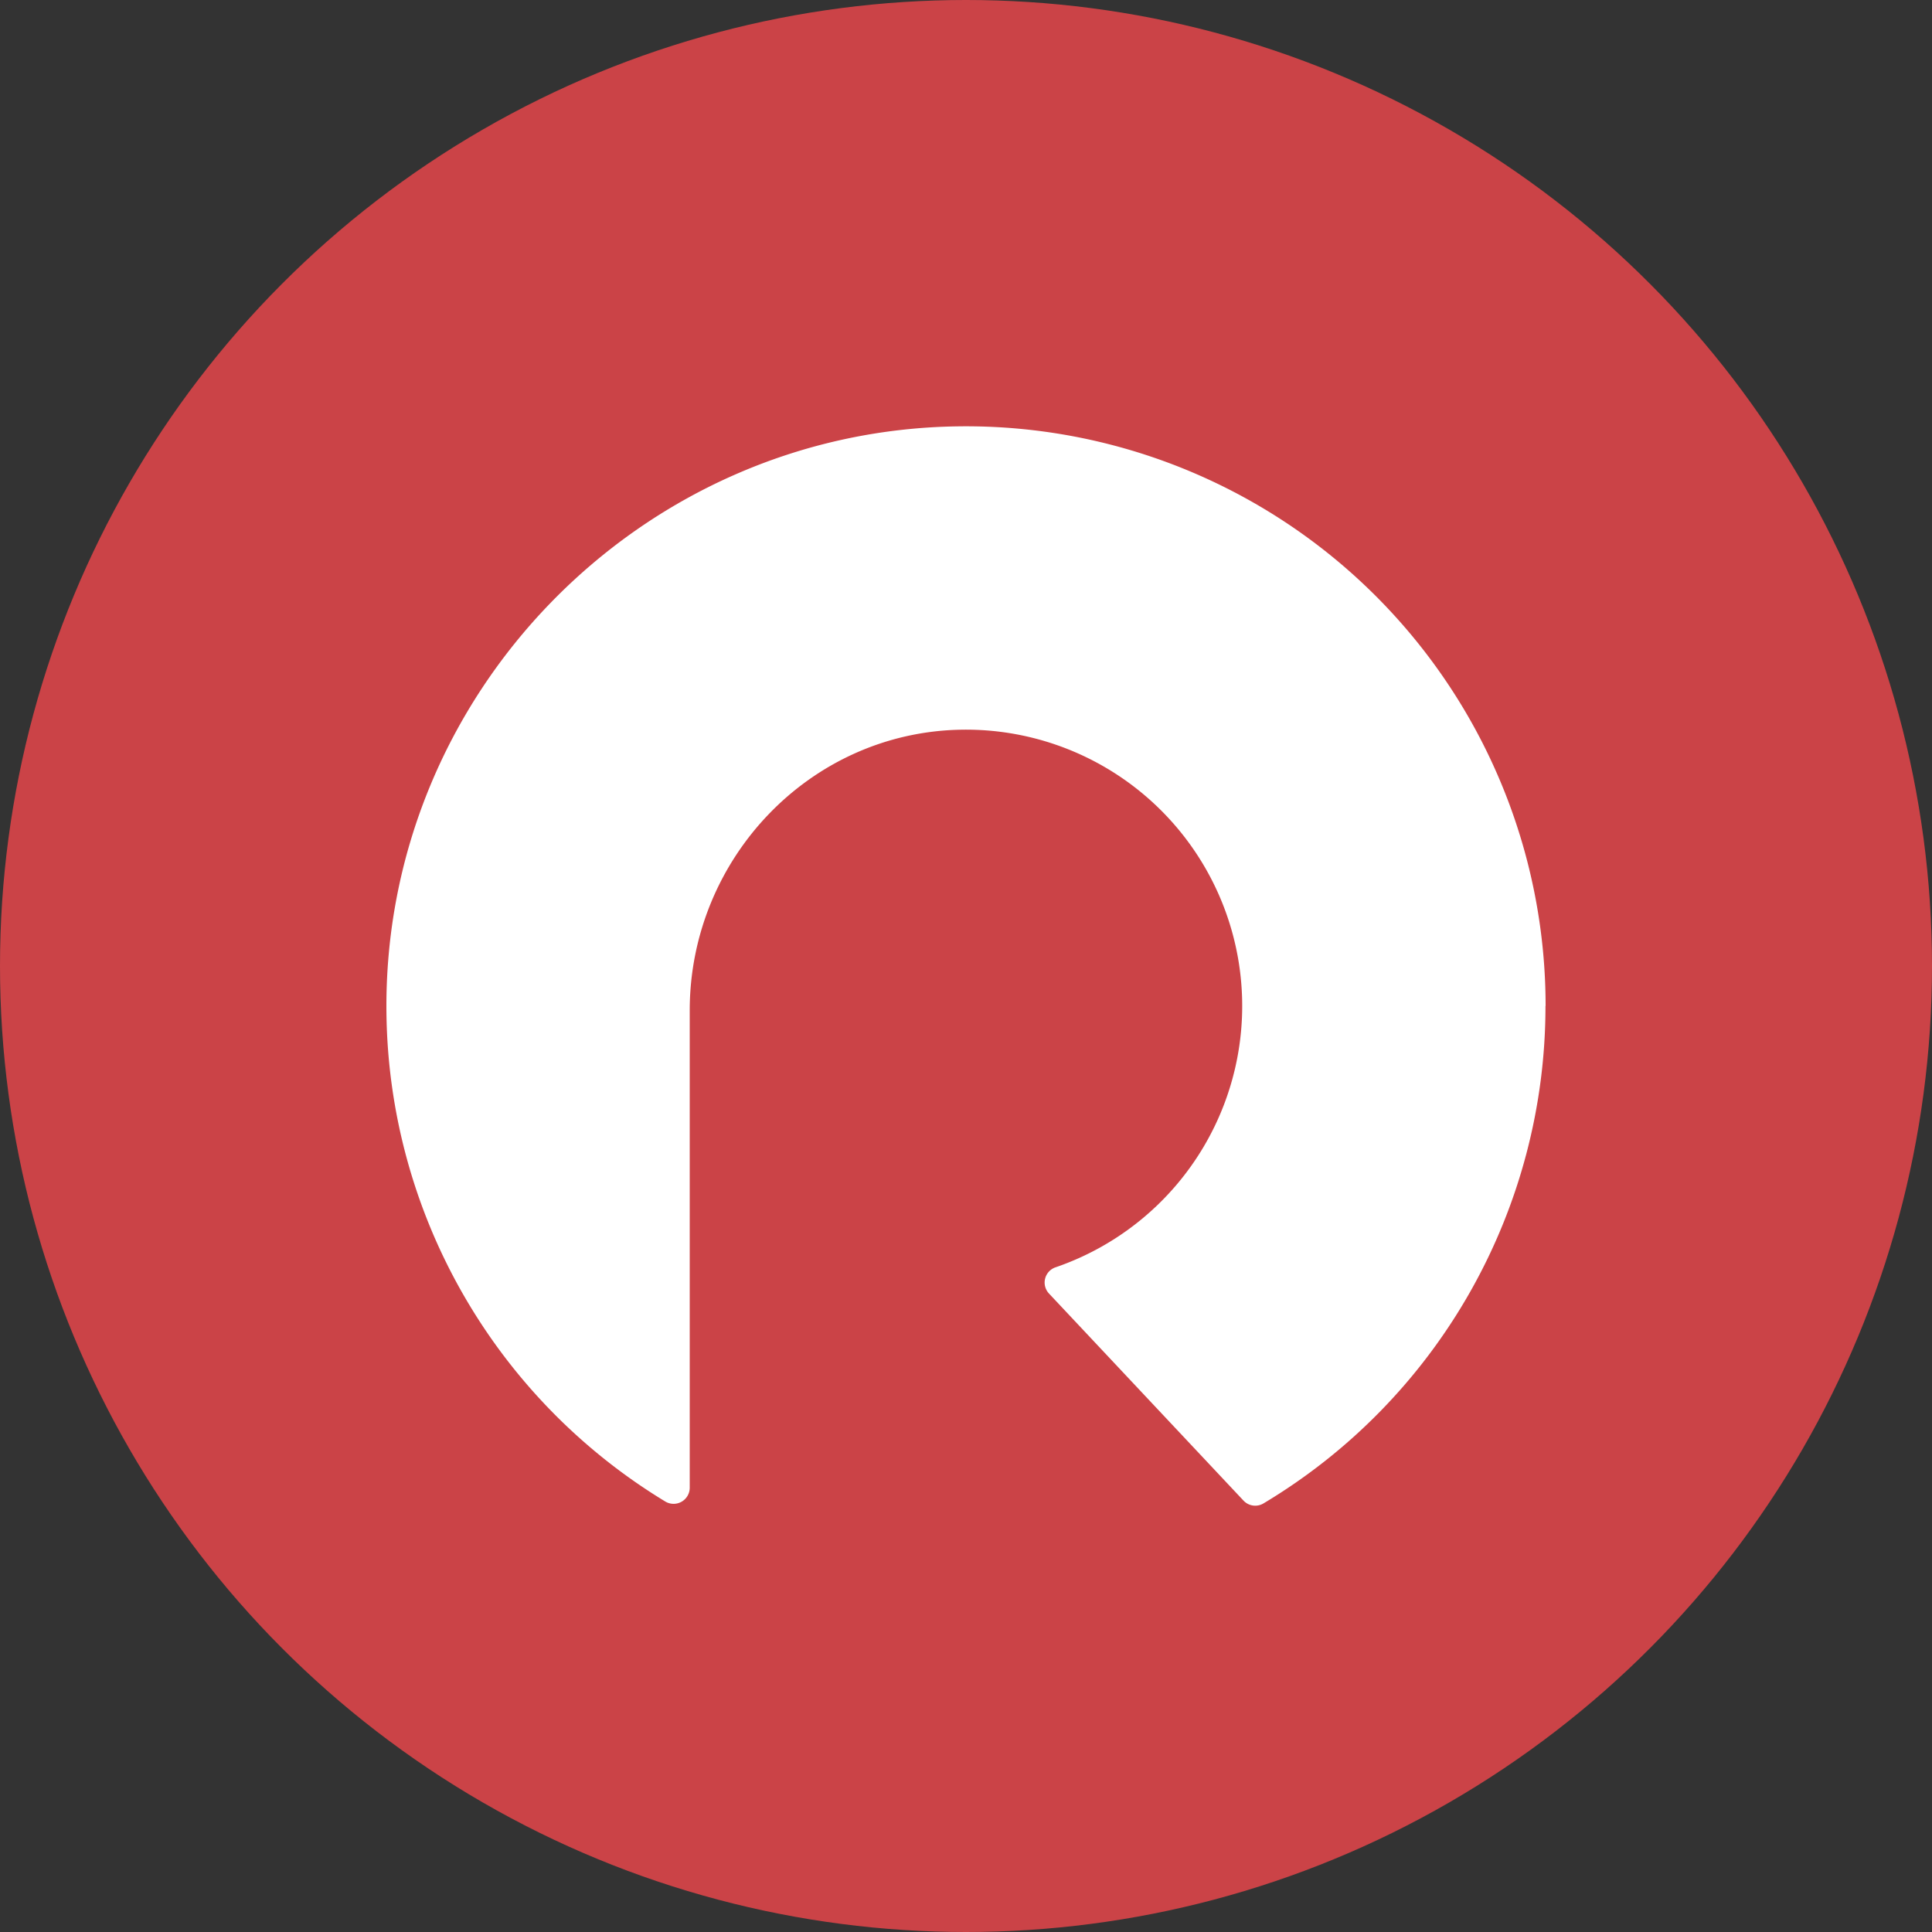
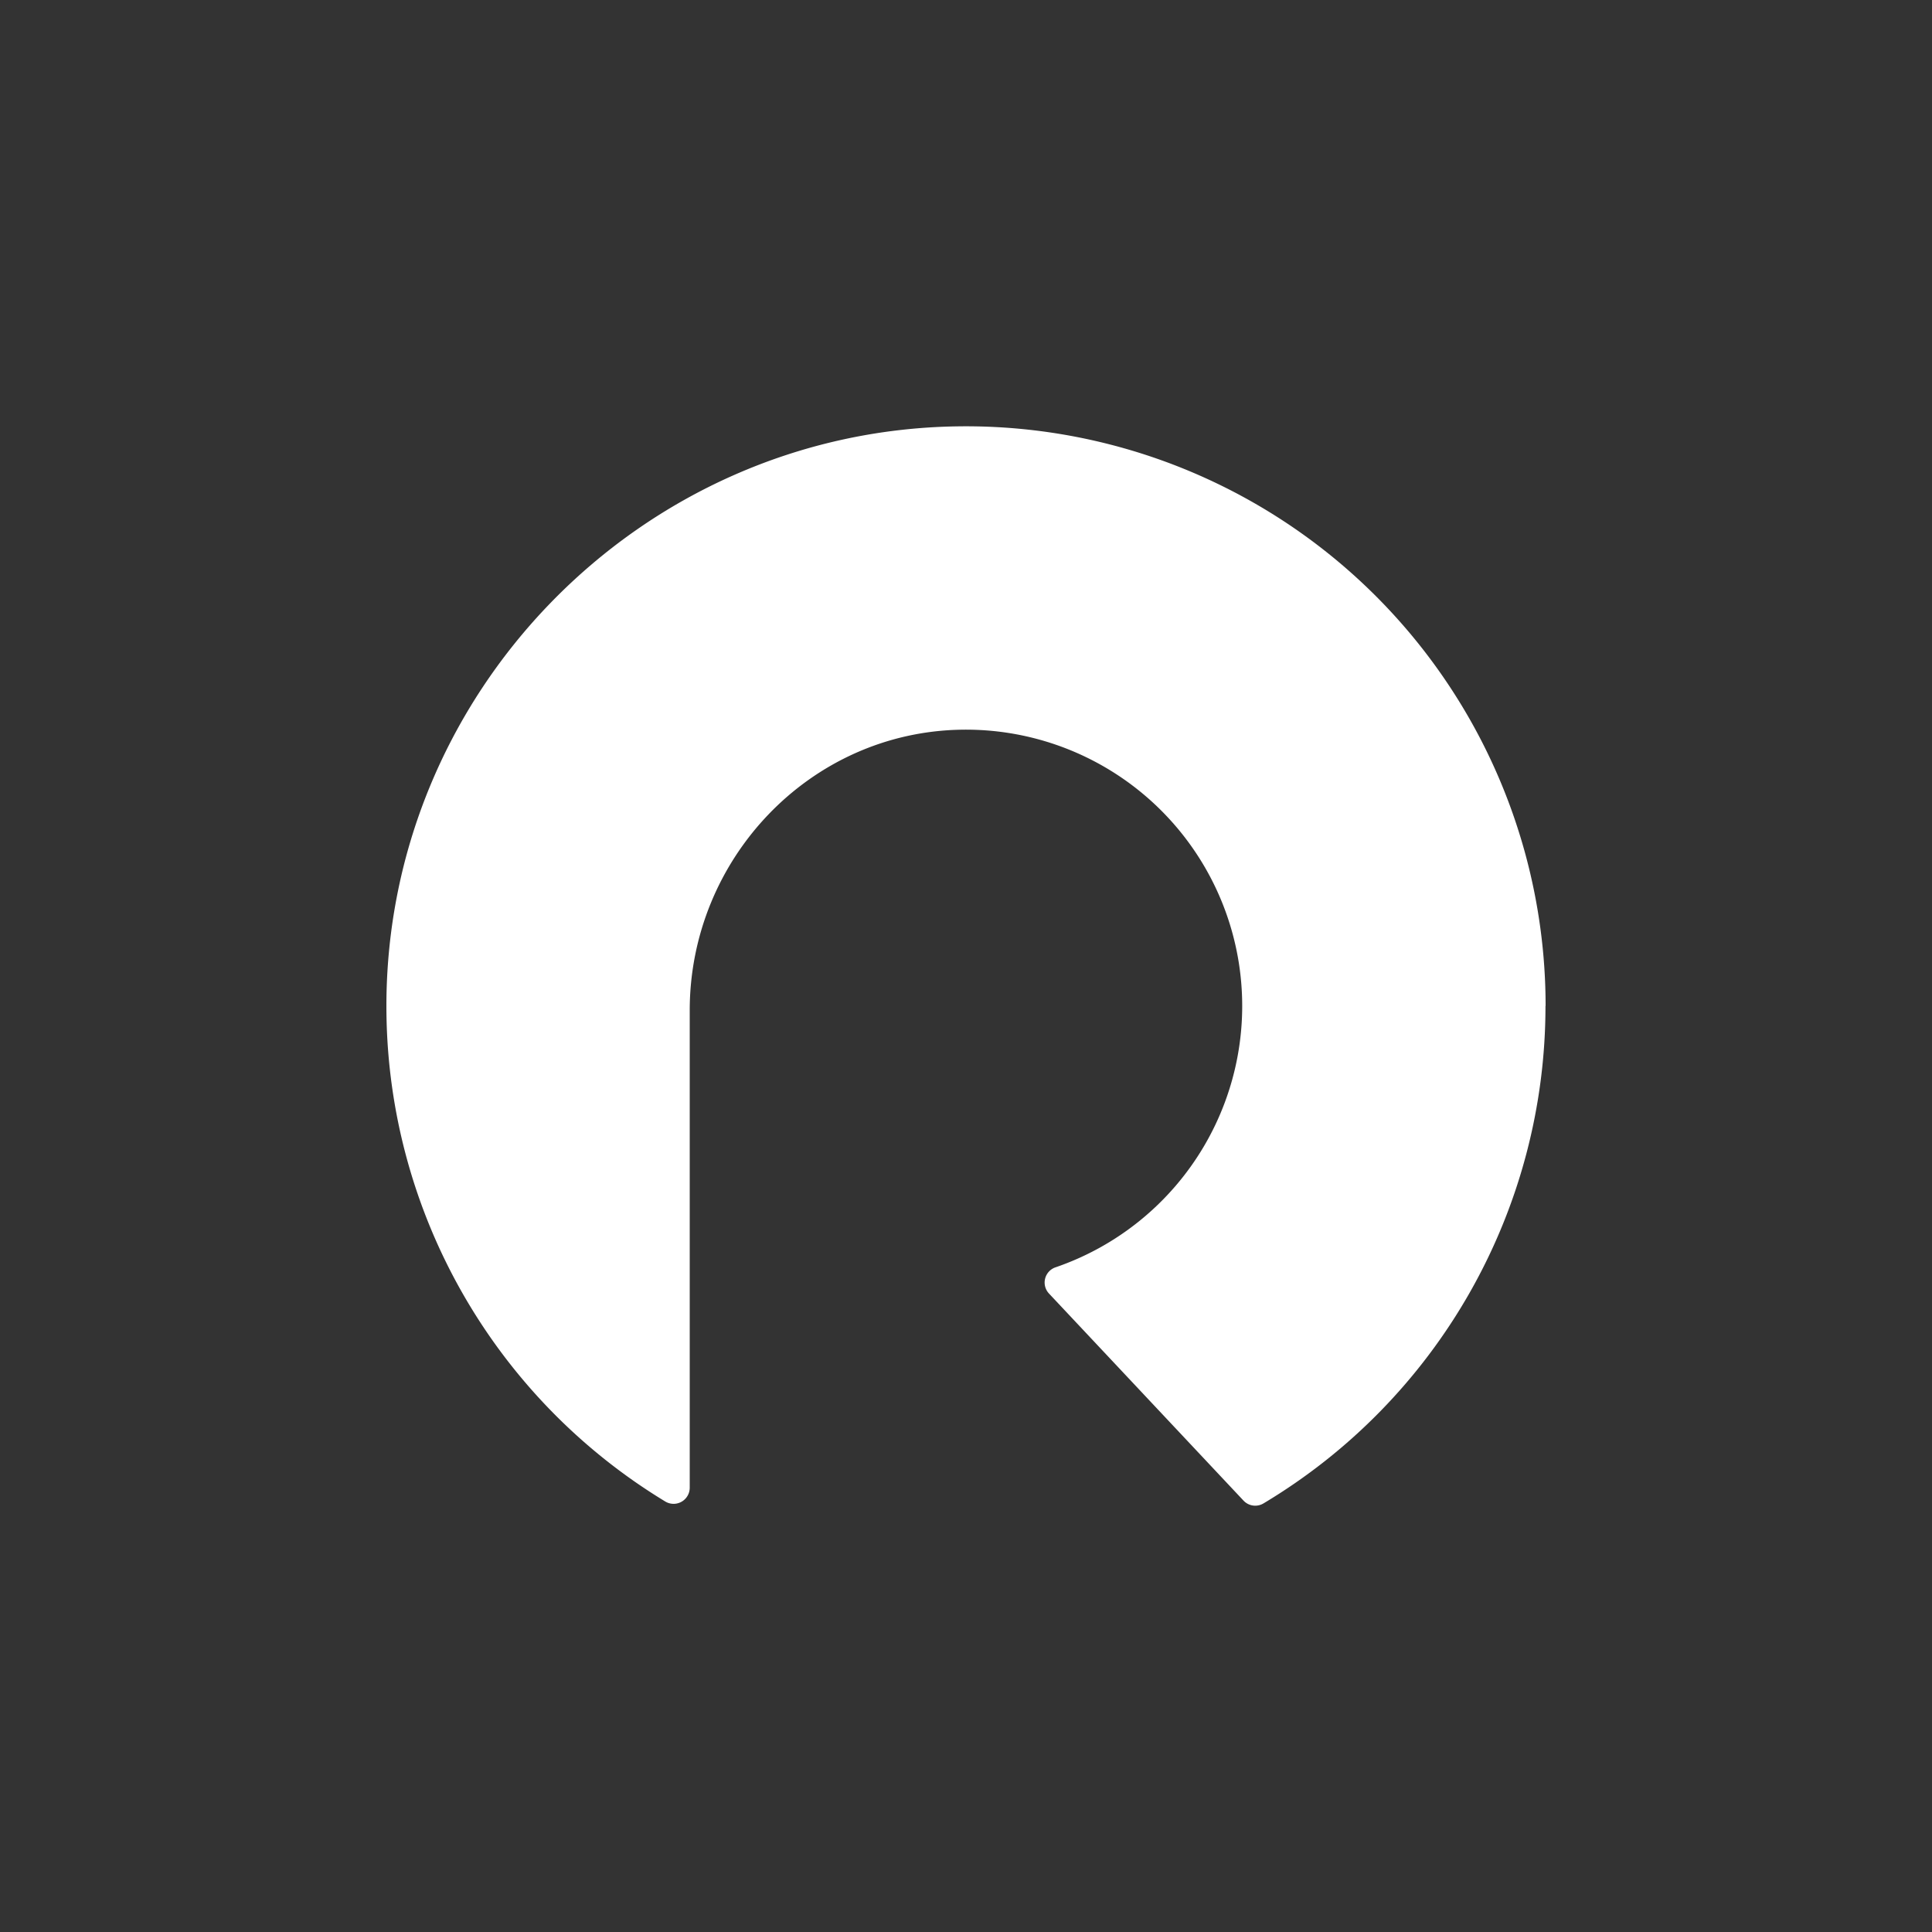
<svg xmlns="http://www.w3.org/2000/svg" id="Layer_1" data-name="Layer 1" viewBox="0 0 300 300" width="300" height="300">
  <rect x="0" y="0" width="300" height="300" fill="#333333" stroke="none" />
  <defs>
    <style>.cls-1{fill:#cb4347;}.cls-2{fill:#fff;}</style>
    <clipPath id="bz_circular_clip">
      <circle cx="150.0" cy="150.0" r="150.0" />
    </clipPath>
  </defs>
  <g clip-path="url(#bz_circular_clip)">
    <title>RKT_Mark_Composite_Light</title>
-     <rect class="cls-1" x="-1.5" y="-1.5" width="303" height="303" />
    <path class="cls-2" d="M239.981,156.201a89.973,89.973,0,0,1-43.801,77.256,2.494,2.494,0,0,1-3.089-.444l-30.202-32.151a2.496,2.496,0,0,1,1.013-4.073,42.904,42.904,0,0,0-14.642-83.482c-23.522.396-42.16,20.076-42.16,43.599v74.109a2.503,2.503,0,0,1-3.822,2.123,89.944,89.944,0,0,1-43.27-75.798c-.618-49.409,39.303-90.45,88.713-91.135A90.003,90.003,0,0,1,240,156.201Z" />
  </g>
</svg>